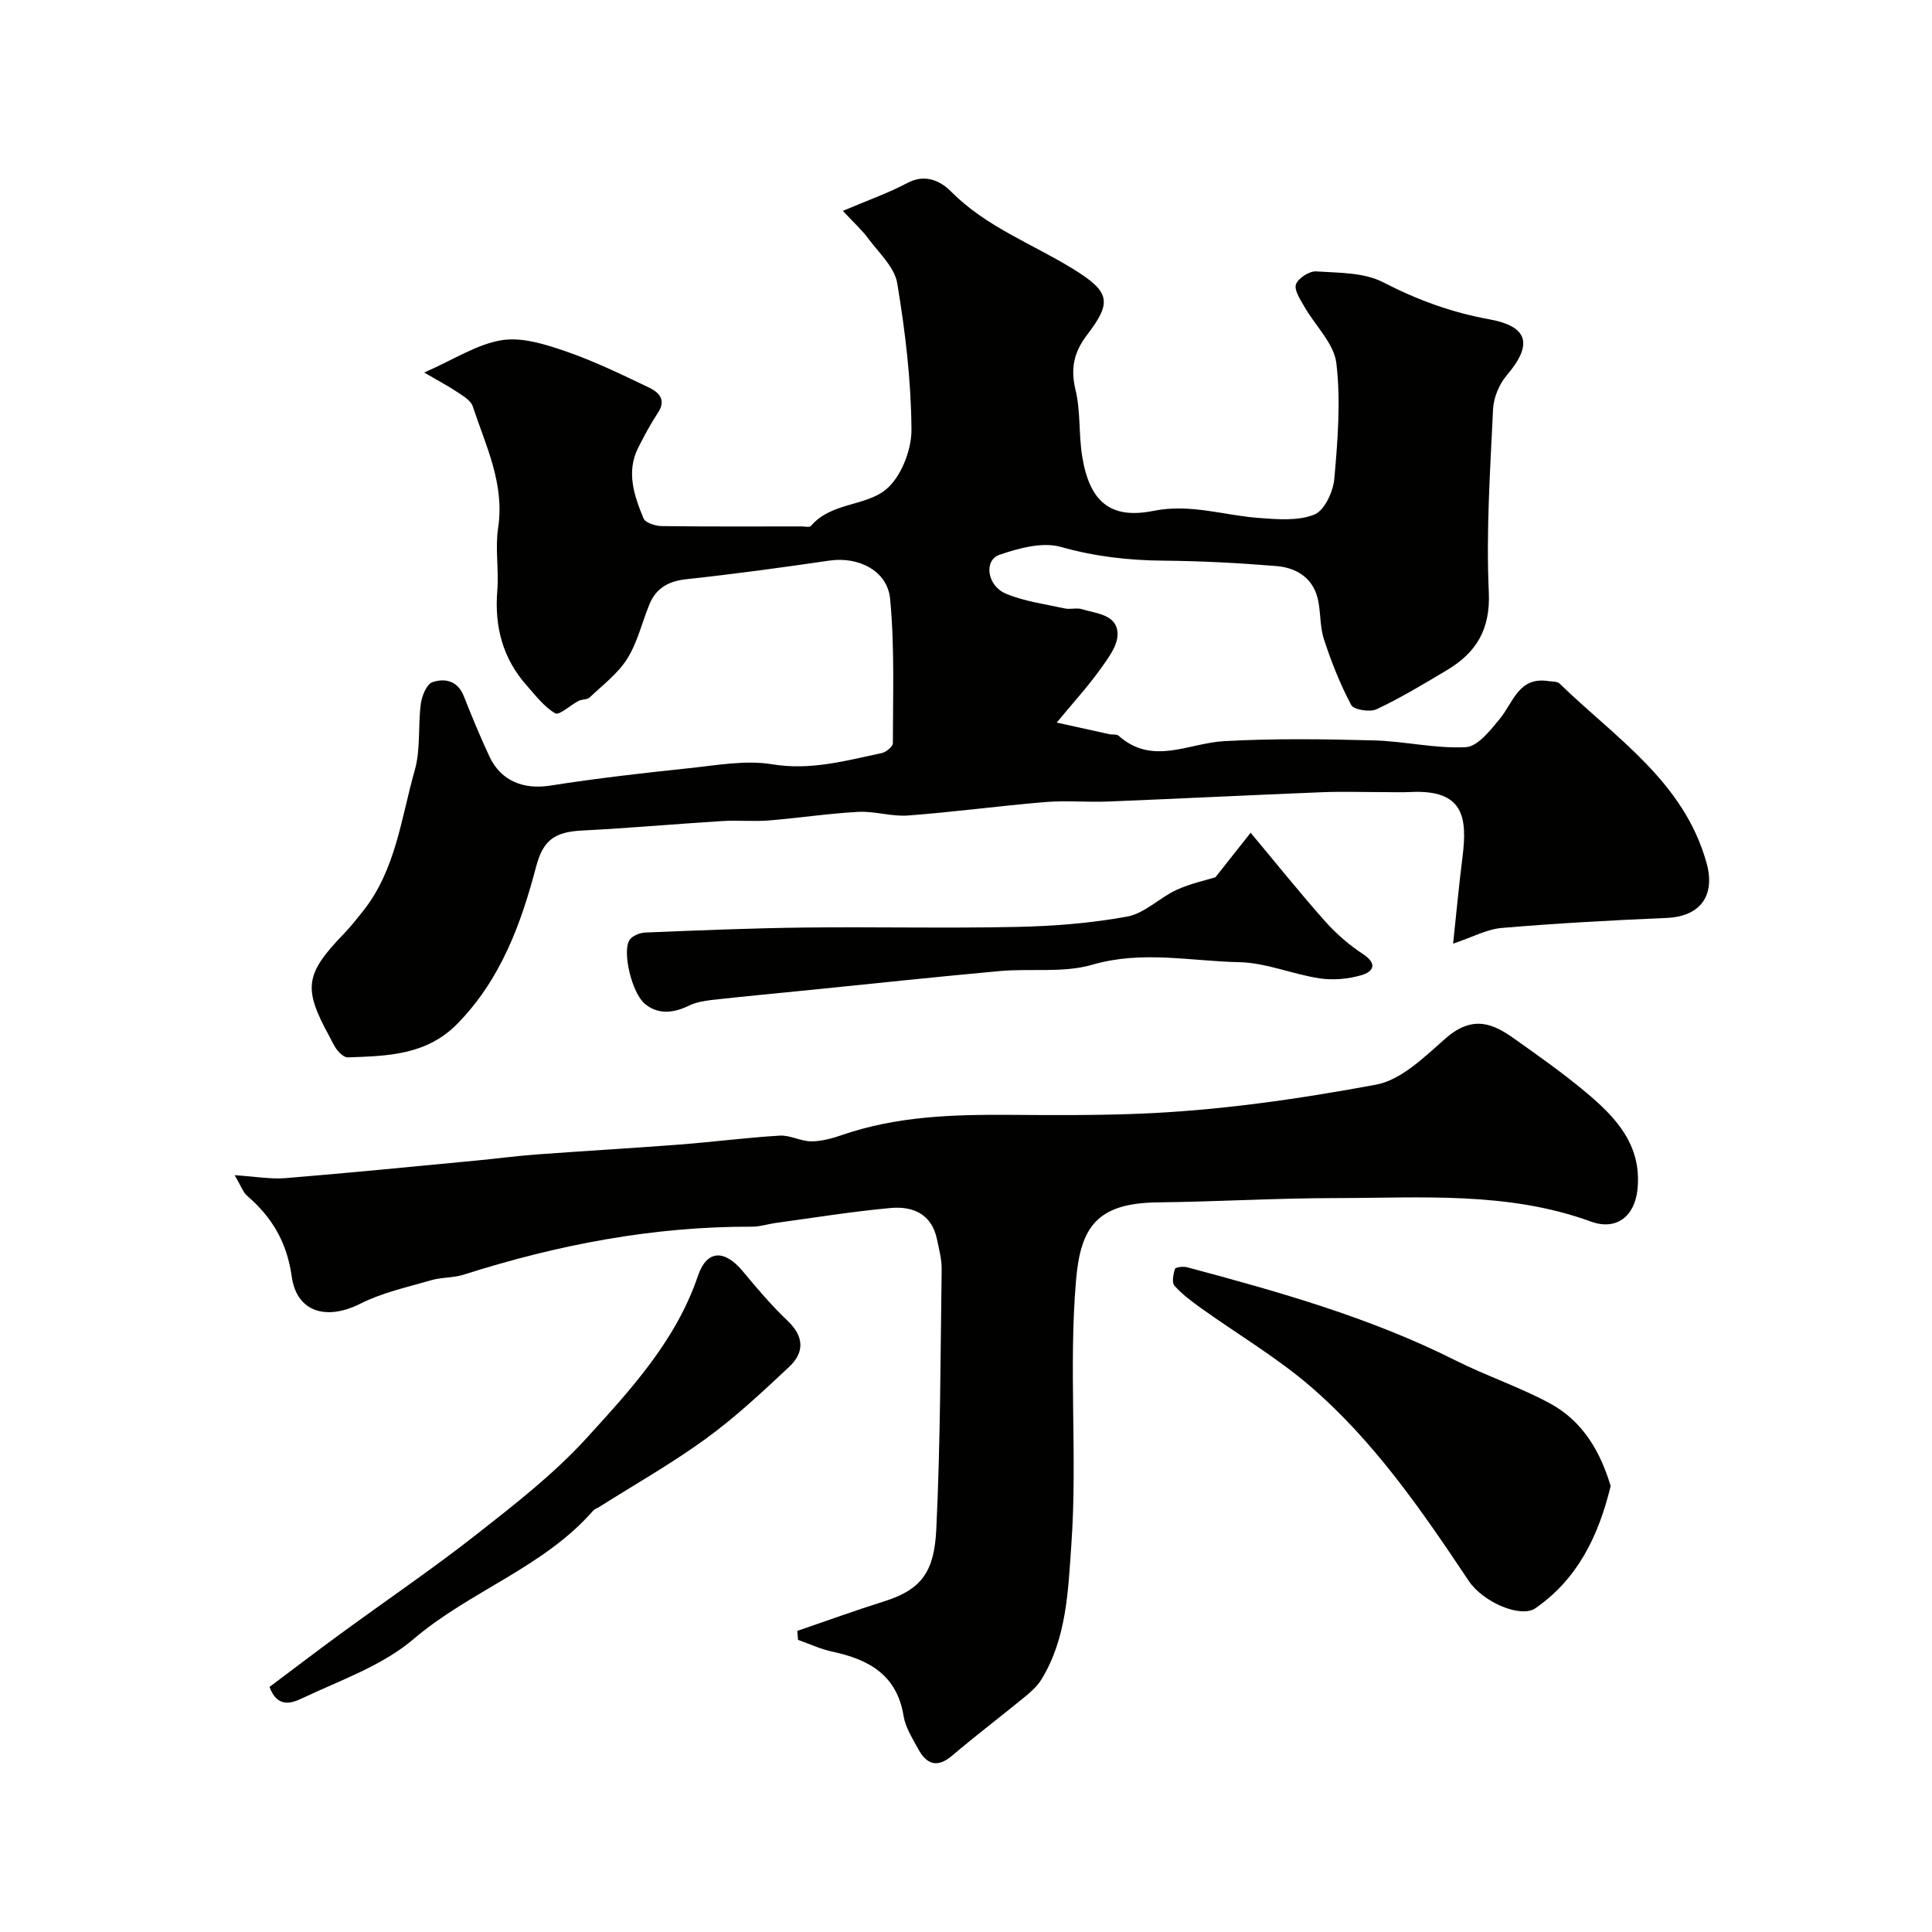
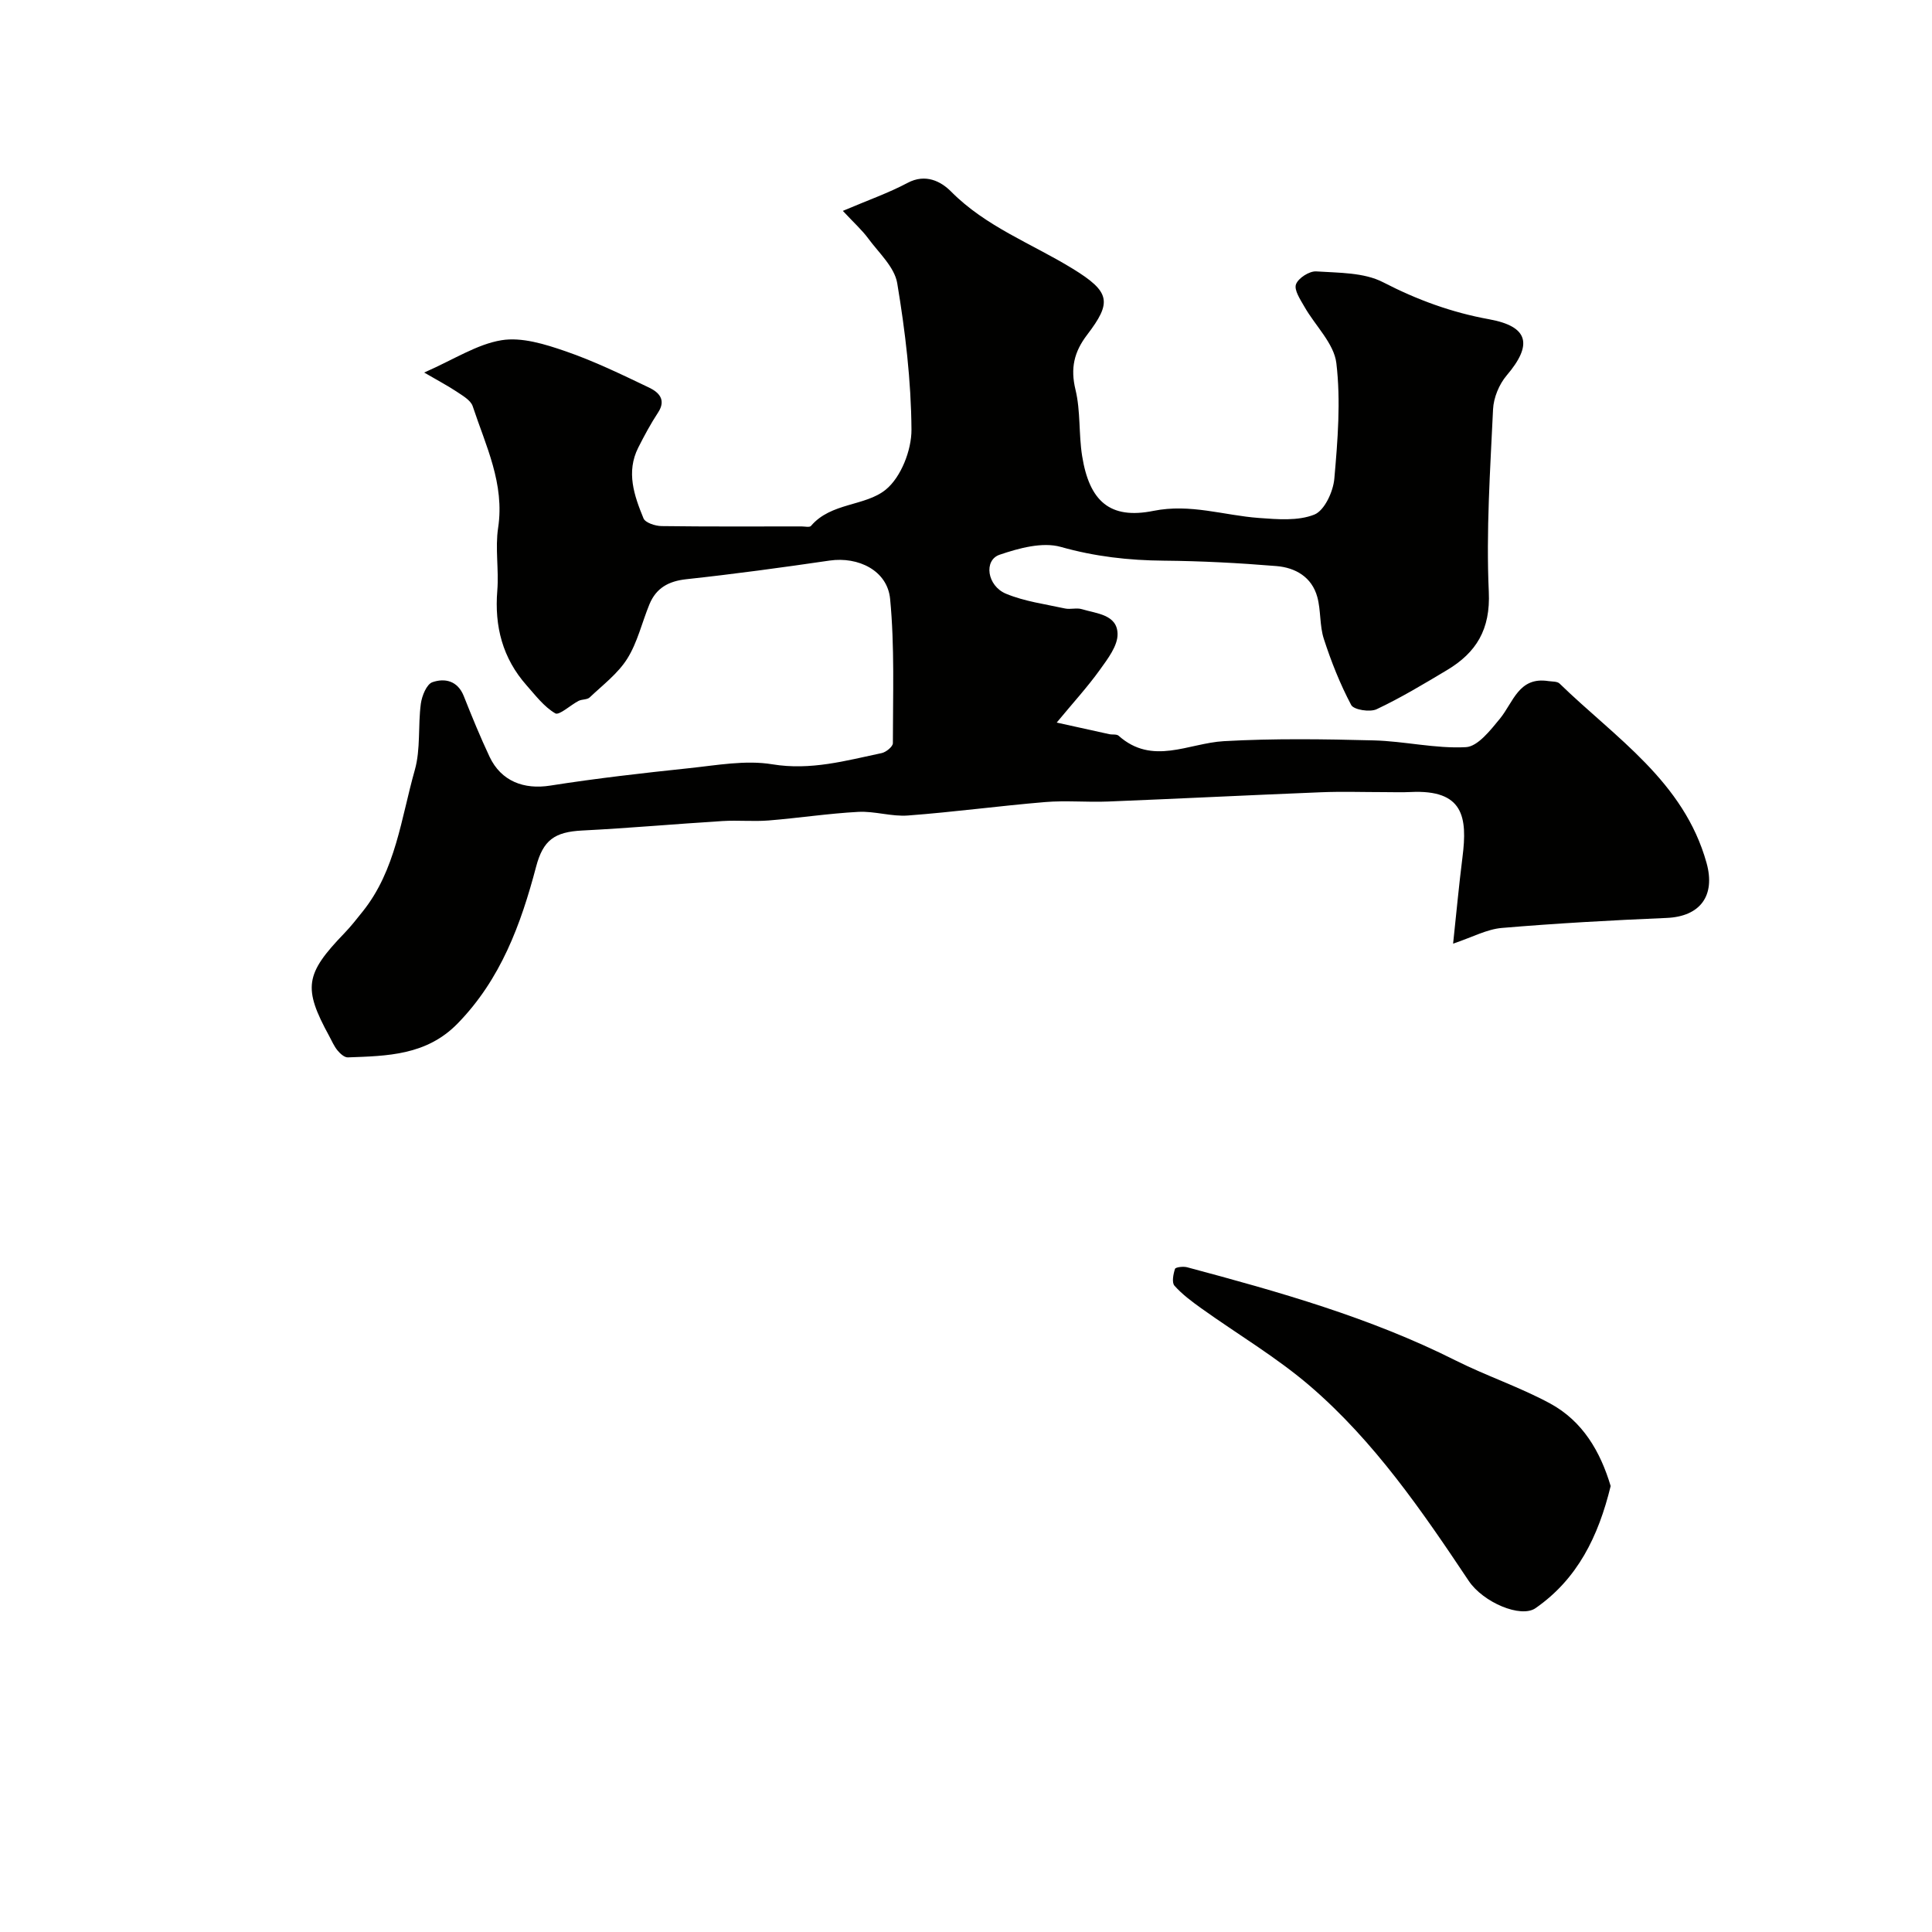
<svg xmlns="http://www.w3.org/2000/svg" enable-background="new 0 0 400 400" viewBox="0 0 400 400">
  <g fill="#010100">
    <path d="m87.82 77.13c6.22-2.73 10.93-5.86 16.01-6.69 4.21-.69 9.04.83 13.28 2.29 5.92 2.04 11.61 4.81 17.28 7.52 1.94.93 3.63 2.47 1.85 5.17-1.52 2.31-2.84 4.77-4.09 7.24-2.56 5.06-.85 9.96 1.08 14.66.37.91 2.43 1.58 3.73 1.6 9.66.13 19.33.07 29 .07.67 0 1.66.24 1.95-.11 4.14-4.87 11.2-4.03 15.47-7.5 3.16-2.57 5.36-8.19 5.33-12.44-.07-10.12-1.28-20.3-2.95-30.31-.56-3.34-3.81-6.28-6.01-9.27-1.25-1.7-2.86-3.14-5.25-5.7 5.27-2.24 9.5-3.72 13.41-5.8 3.72-1.98 6.92-.3 8.99 1.79 7.22 7.29 16.67 10.76 25.12 15.94 7.96 4.87 8.18 7.01 3.05 13.74-2.7 3.54-3.48 6.92-2.4 11.36 1.07 4.42.65 9.17 1.37 13.7 1.5 9.4 5.77 13.19 14.76 11.38 7.67-1.54 14.59.94 21.86 1.47 3.83.28 8.08.65 11.46-.7 2.1-.84 3.91-4.76 4.14-7.45.7-7.94 1.35-16.04.42-23.89-.48-4.09-4.38-7.76-6.61-11.69-.84-1.47-2.18-3.45-1.75-4.64.46-1.29 2.79-2.78 4.2-2.68 4.68.31 9.88.2 13.84 2.25 7.05 3.64 14.17 6.25 21.95 7.66 8.19 1.49 9.07 5.25 3.62 11.64-1.56 1.84-2.7 4.61-2.81 7.01-.59 12.59-1.45 25.22-.88 37.78.36 7.8-2.59 12.59-8.69 16.23-4.76 2.84-9.53 5.72-14.54 8.08-1.39.65-4.73.12-5.26-.88-2.3-4.34-4.14-8.98-5.66-13.67-.9-2.76-.59-5.89-1.36-8.7-1.13-4.12-4.53-6.07-8.45-6.39-7.76-.64-15.55-1.05-23.33-1.12-7.27-.06-14.25-.85-21.33-2.85-3.8-1.07-8.66.26-12.66 1.62-3.33 1.13-2.62 6.44 1.33 8.08 3.83 1.59 8.1 2.15 12.21 3.05 1.12.24 2.4-.19 3.48.14 3.03.92 7.31 1.1 7.4 5.1.06 2.48-2.05 5.21-3.68 7.48-2.52 3.51-5.47 6.73-8.92 10.9 4.64 1.02 7.76 1.72 10.88 2.4.64.14 1.51-.04 1.93.32 7.01 6.25 14.44 1.55 21.8 1.13 10.31-.58 20.68-.43 31.01-.16 6.38.16 12.78 1.74 19.1 1.4 2.46-.13 5.07-3.5 7.03-5.88 2.8-3.41 3.9-8.75 10.04-7.8.8.12 1.85.04 2.33.52 11.54 11.22 25.72 20.25 30.42 37.12 1.89 6.78-1.29 11.11-8.28 11.4-11.37.48-22.74 1.11-34.08 2.07-3.12.26-6.13 1.92-10.11 3.25.68-6.36 1.21-12.14 1.94-17.89 1.06-8.35.2-14.03-10.72-13.5-1.83.09-3.67.02-5.5.02-4.37 0-8.74-.15-13.1.03-14.71.59-29.41 1.33-44.11 1.92-4.33.17-8.69-.25-12.99.11-9.47.79-18.91 2.07-28.38 2.78-3.39.26-6.88-.93-10.29-.75-6.2.33-12.37 1.28-18.57 1.78-3.17.25-6.38-.08-9.55.12-9.69.6-19.36 1.47-29.05 1.96-5.72.29-8.09 1.99-9.54 7.51-3.15 11.93-7.31 23.28-16.24 32.44-6.46 6.62-14.55 6.72-22.73 7.02-.71.03-1.61-.79-2.14-1.44-.72-.87-1.17-1.96-1.72-2.97-5.45-9.97-5.01-12.85 3.12-21.28 1.36-1.41 2.58-2.97 3.81-4.51 6.85-8.55 7.95-19.28 10.79-29.29 1.23-4.34.64-9.17 1.25-13.73.22-1.63 1.2-4.05 2.4-4.46 2.55-.88 5.21-.32 6.48 2.85 1.68 4.24 3.41 8.47 5.35 12.59 2.4 5.08 7.13 6.83 12.56 5.97 9.53-1.5 19.12-2.59 28.71-3.6 5.74-.6 11.7-1.73 17.27-.81 7.95 1.31 15.2-.75 22.64-2.32.91-.19 2.32-1.34 2.32-2.05 0-9.96.38-19.98-.57-29.86-.56-5.91-6.62-8.81-12.53-7.95-9.86 1.44-19.75 2.79-29.66 3.86-3.7.4-6.25 1.83-7.64 5.19-1.55 3.76-2.47 7.88-4.59 11.26-1.94 3.09-5.07 5.45-7.78 8.02-.52.5-1.59.36-2.3.72-1.69.87-4.01 3.06-4.83 2.58-2.32-1.36-4.09-3.71-5.94-5.8-4.96-5.61-6.67-12.2-6.06-19.62.35-4.3-.47-8.74.17-12.98 1.39-9.14-2.56-17.01-5.26-25.18-.42-1.28-2.16-2.23-3.44-3.1-1.83-1.21-3.79-2.23-6.61-3.88z" />
-     <path d="m48.58 243.31c4.26.27 7.43.86 10.53.61 13.08-1.07 26.14-2.37 39.2-3.61 4.25-.4 8.49-.97 12.75-1.29 9.86-.73 19.74-1.29 29.6-2.05 6.93-.53 13.84-1.44 20.78-1.85 2.14-.13 4.35 1.18 6.53 1.18 2.13 0 4.33-.6 6.37-1.31 11.31-3.9 22.94-4.25 34.78-4.17 8.86.06 17.8.12 26.57-.23 16.47-.64 32.96-3.01 49.19-6.02 5.24-.97 10.07-5.77 14.41-9.58 5.74-5.04 10.03-2.91 14.14 0 5.06 3.59 10.15 7.17 14.9 11.15 6.17 5.16 11.58 10.86 10.71 19.98-.53 5.62-4.3 8.74-9.66 6.79-17.24-6.28-35.13-4.87-52.89-4.86-12.27.01-24.53.75-36.8.89-12.52.14-15.95 5.05-16.9 16.03-1.58 18.31.31 36.63-.98 54.87-.67 9.45-.95 19.31-6.18 27.85-.88 1.44-2.26 2.65-3.59 3.74-4.94 4.05-10.04 7.91-14.9 12.05-3.23 2.74-5.39 1.7-7.11-1.5-1.15-2.15-2.58-4.36-2.95-6.68-1.37-8.53-7.19-11.73-14.74-13.34-2.44-.52-4.75-1.61-7.12-2.44-.05-.62-.1-1.24-.15-1.86 5.97-2.04 11.91-4.21 17.93-6.1 7.88-2.47 10.43-6.21 10.85-14.95.86-17.91.86-35.86 1.11-53.79.03-2.08-.54-4.19-.97-6.25-1.08-5.22-4.99-6.88-9.55-6.47-7.98.72-15.91 2.02-23.85 3.1-1.61.22-3.22.77-4.82.77-20.5-.07-40.33 3.73-59.79 9.94-2.15.68-4.56.52-6.73 1.15-4.93 1.44-10.08 2.55-14.61 4.84-6.93 3.51-13.19 1.88-14.24-5.61-1-7.11-4.08-12.27-9.24-16.72-.82-.7-1.2-1.91-2.58-4.26z" />
+     <path d="m48.58 243.31z" />
    <path d="m333.47 307.67c-2.55 10.47-6.88 19.25-15.55 25.28-3.04 2.12-10.85-1.18-13.84-5.65-9.66-14.47-19.52-28.85-32.78-40.27-6.98-6.01-15.04-10.76-22.56-16.14-1.98-1.42-3.98-2.9-5.58-4.7-.58-.65-.25-2.38.11-3.48.12-.36 1.71-.55 2.5-.34 19 5.08 37.9 10.4 55.6 19.3 6.4 3.21 13.27 5.5 19.56 8.9 6.78 3.68 10.42 10 12.54 17.1z" />
-     <path d="m251.64 181.63c2.77-3.5 4.91-6.21 7.29-9.22 5.55 6.64 10.35 12.64 15.45 18.37 2.28 2.56 4.97 4.88 7.82 6.76 3.09 2.04 2.11 3.65-.36 4.37-2.73.79-5.83 1.07-8.63.65-5.59-.85-11.06-3.23-16.61-3.35-10.1-.21-20.15-2.47-30.42.52-6.02 1.75-12.8.74-19.2 1.32-13.06 1.18-26.1 2.59-39.15 3.9-6.85.69-13.71 1.33-20.56 2.09-1.59.18-3.26.5-4.68 1.19-3.14 1.53-6.29 1.86-9.01-.34-2.78-2.24-4.79-10.86-3.25-13.26.56-.88 2.13-1.51 3.26-1.56 10.92-.44 21.84-.9 32.77-1.03 14.67-.17 29.35.18 44.01-.13 7.7-.16 15.47-.76 23.02-2.15 3.61-.67 6.68-3.9 10.2-5.52 2.9-1.33 6.1-2 8.05-2.61z" />
-     <path d="m55.8 349.26c5.01-3.76 9.95-7.53 14.96-11.19 9.34-6.83 18.93-13.34 28.02-20.48 7.88-6.19 15.91-12.44 22.62-19.8 9.18-10.07 18.56-20.23 23.11-33.66 1.82-5.36 5.47-5.49 9.24-.97 2.95 3.55 5.95 7.1 9.29 10.27 3.48 3.3 3.54 6.58.31 9.6-5.52 5.17-11.08 10.38-17.18 14.82-7.06 5.14-14.71 9.47-22.11 14.15-.41.26-.94.41-1.25.76-10.28 11.78-25.51 16.62-37.2 26.6-6.46 5.51-15.14 8.51-23.01 12.23-1.94.91-5.11 2.29-6.8-2.33z" />
  </g>
</svg>